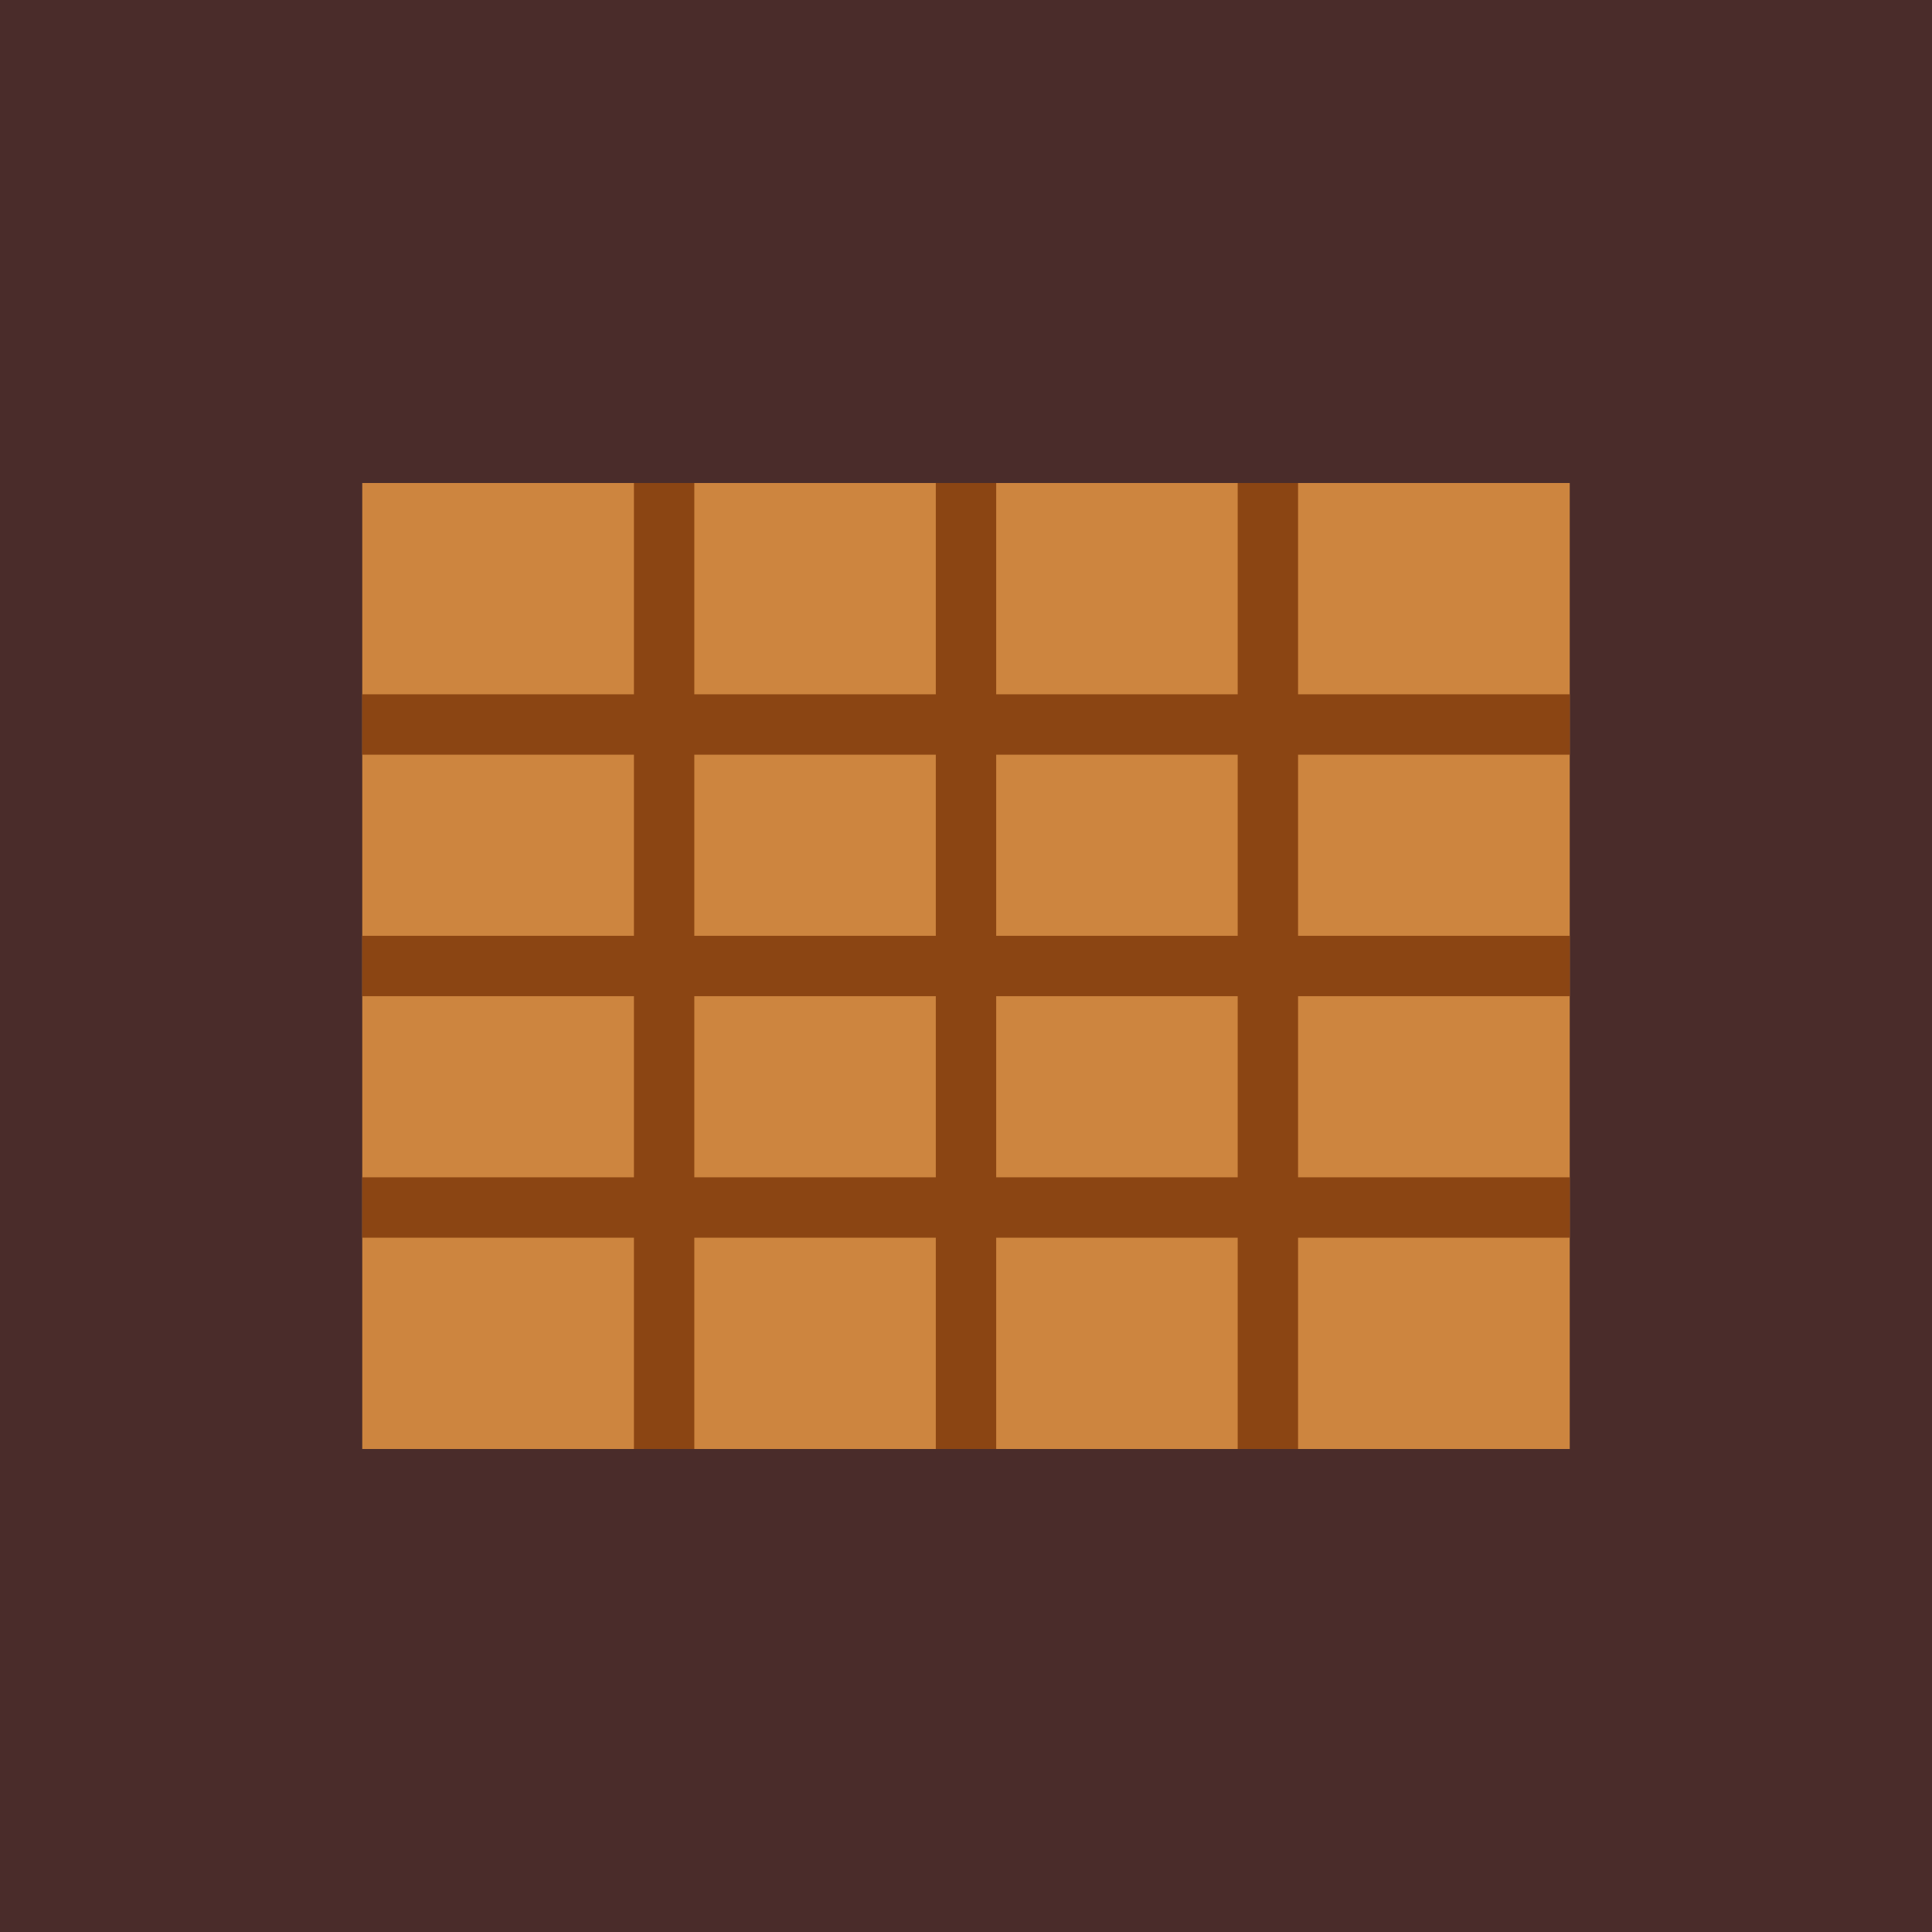
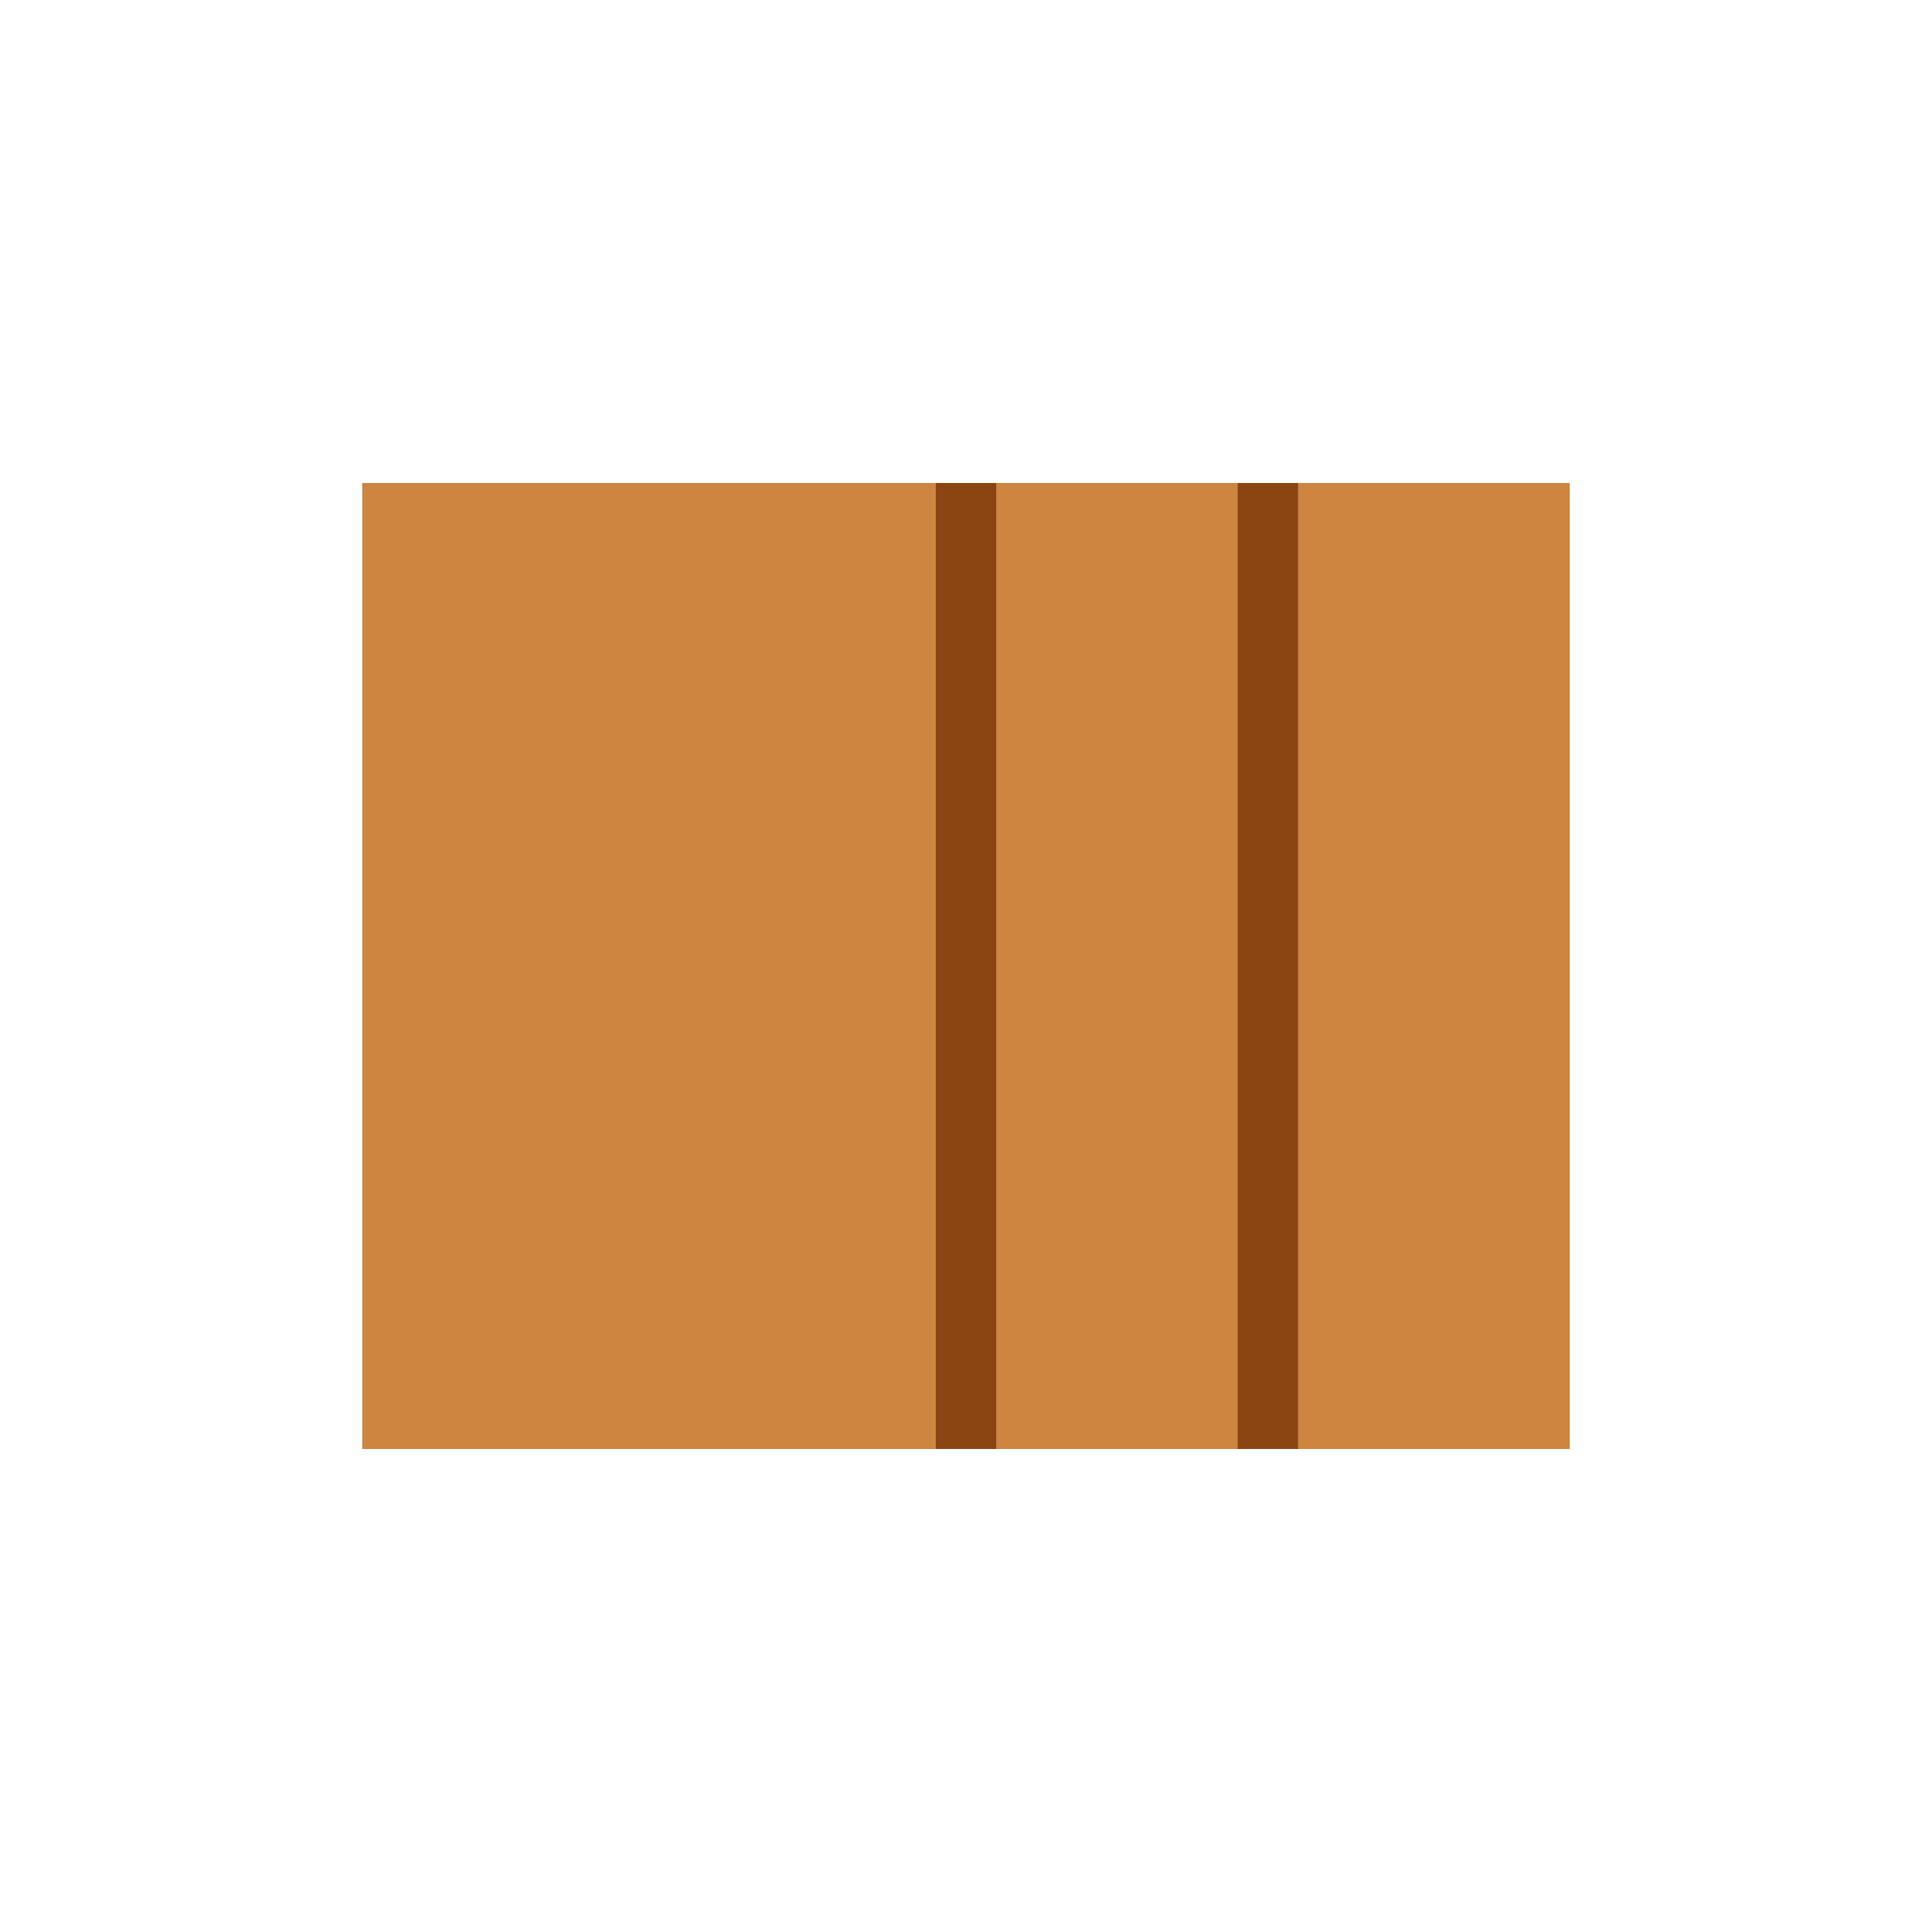
<svg xmlns="http://www.w3.org/2000/svg" version="1.1" width="64" height="64">
  <svg version="1.1" width="64" height="64">
    <svg viewBox="0 0 64 64" width="64" height="64">
-       <rect width="64" height="64" fill="#4A2C2A" />
      <rect x="12" y="16" width="40" height="32" fill="#CD853F" />
-       <line x1="12" y1="24" x2="52" y2="24" stroke="#8B4513" stroke-width="2" />
-       <line x1="12" y1="32" x2="52" y2="32" stroke="#8B4513" stroke-width="2" />
-       <line x1="12" y1="40" x2="52" y2="40" stroke="#8B4513" stroke-width="2" />
-       <line x1="22" y1="16" x2="22" y2="48" stroke="#8B4513" stroke-width="2" />
      <line x1="32" y1="16" x2="32" y2="48" stroke="#8B4513" stroke-width="2" />
      <line x1="42" y1="16" x2="42" y2="48" stroke="#8B4513" stroke-width="2" />
    </svg>
  </svg>
  <style>@media (prefers-color-scheme: light) { :root { filter: none; } }
@media (prefers-color-scheme: dark) { :root { filter: none; } }
</style>
</svg>